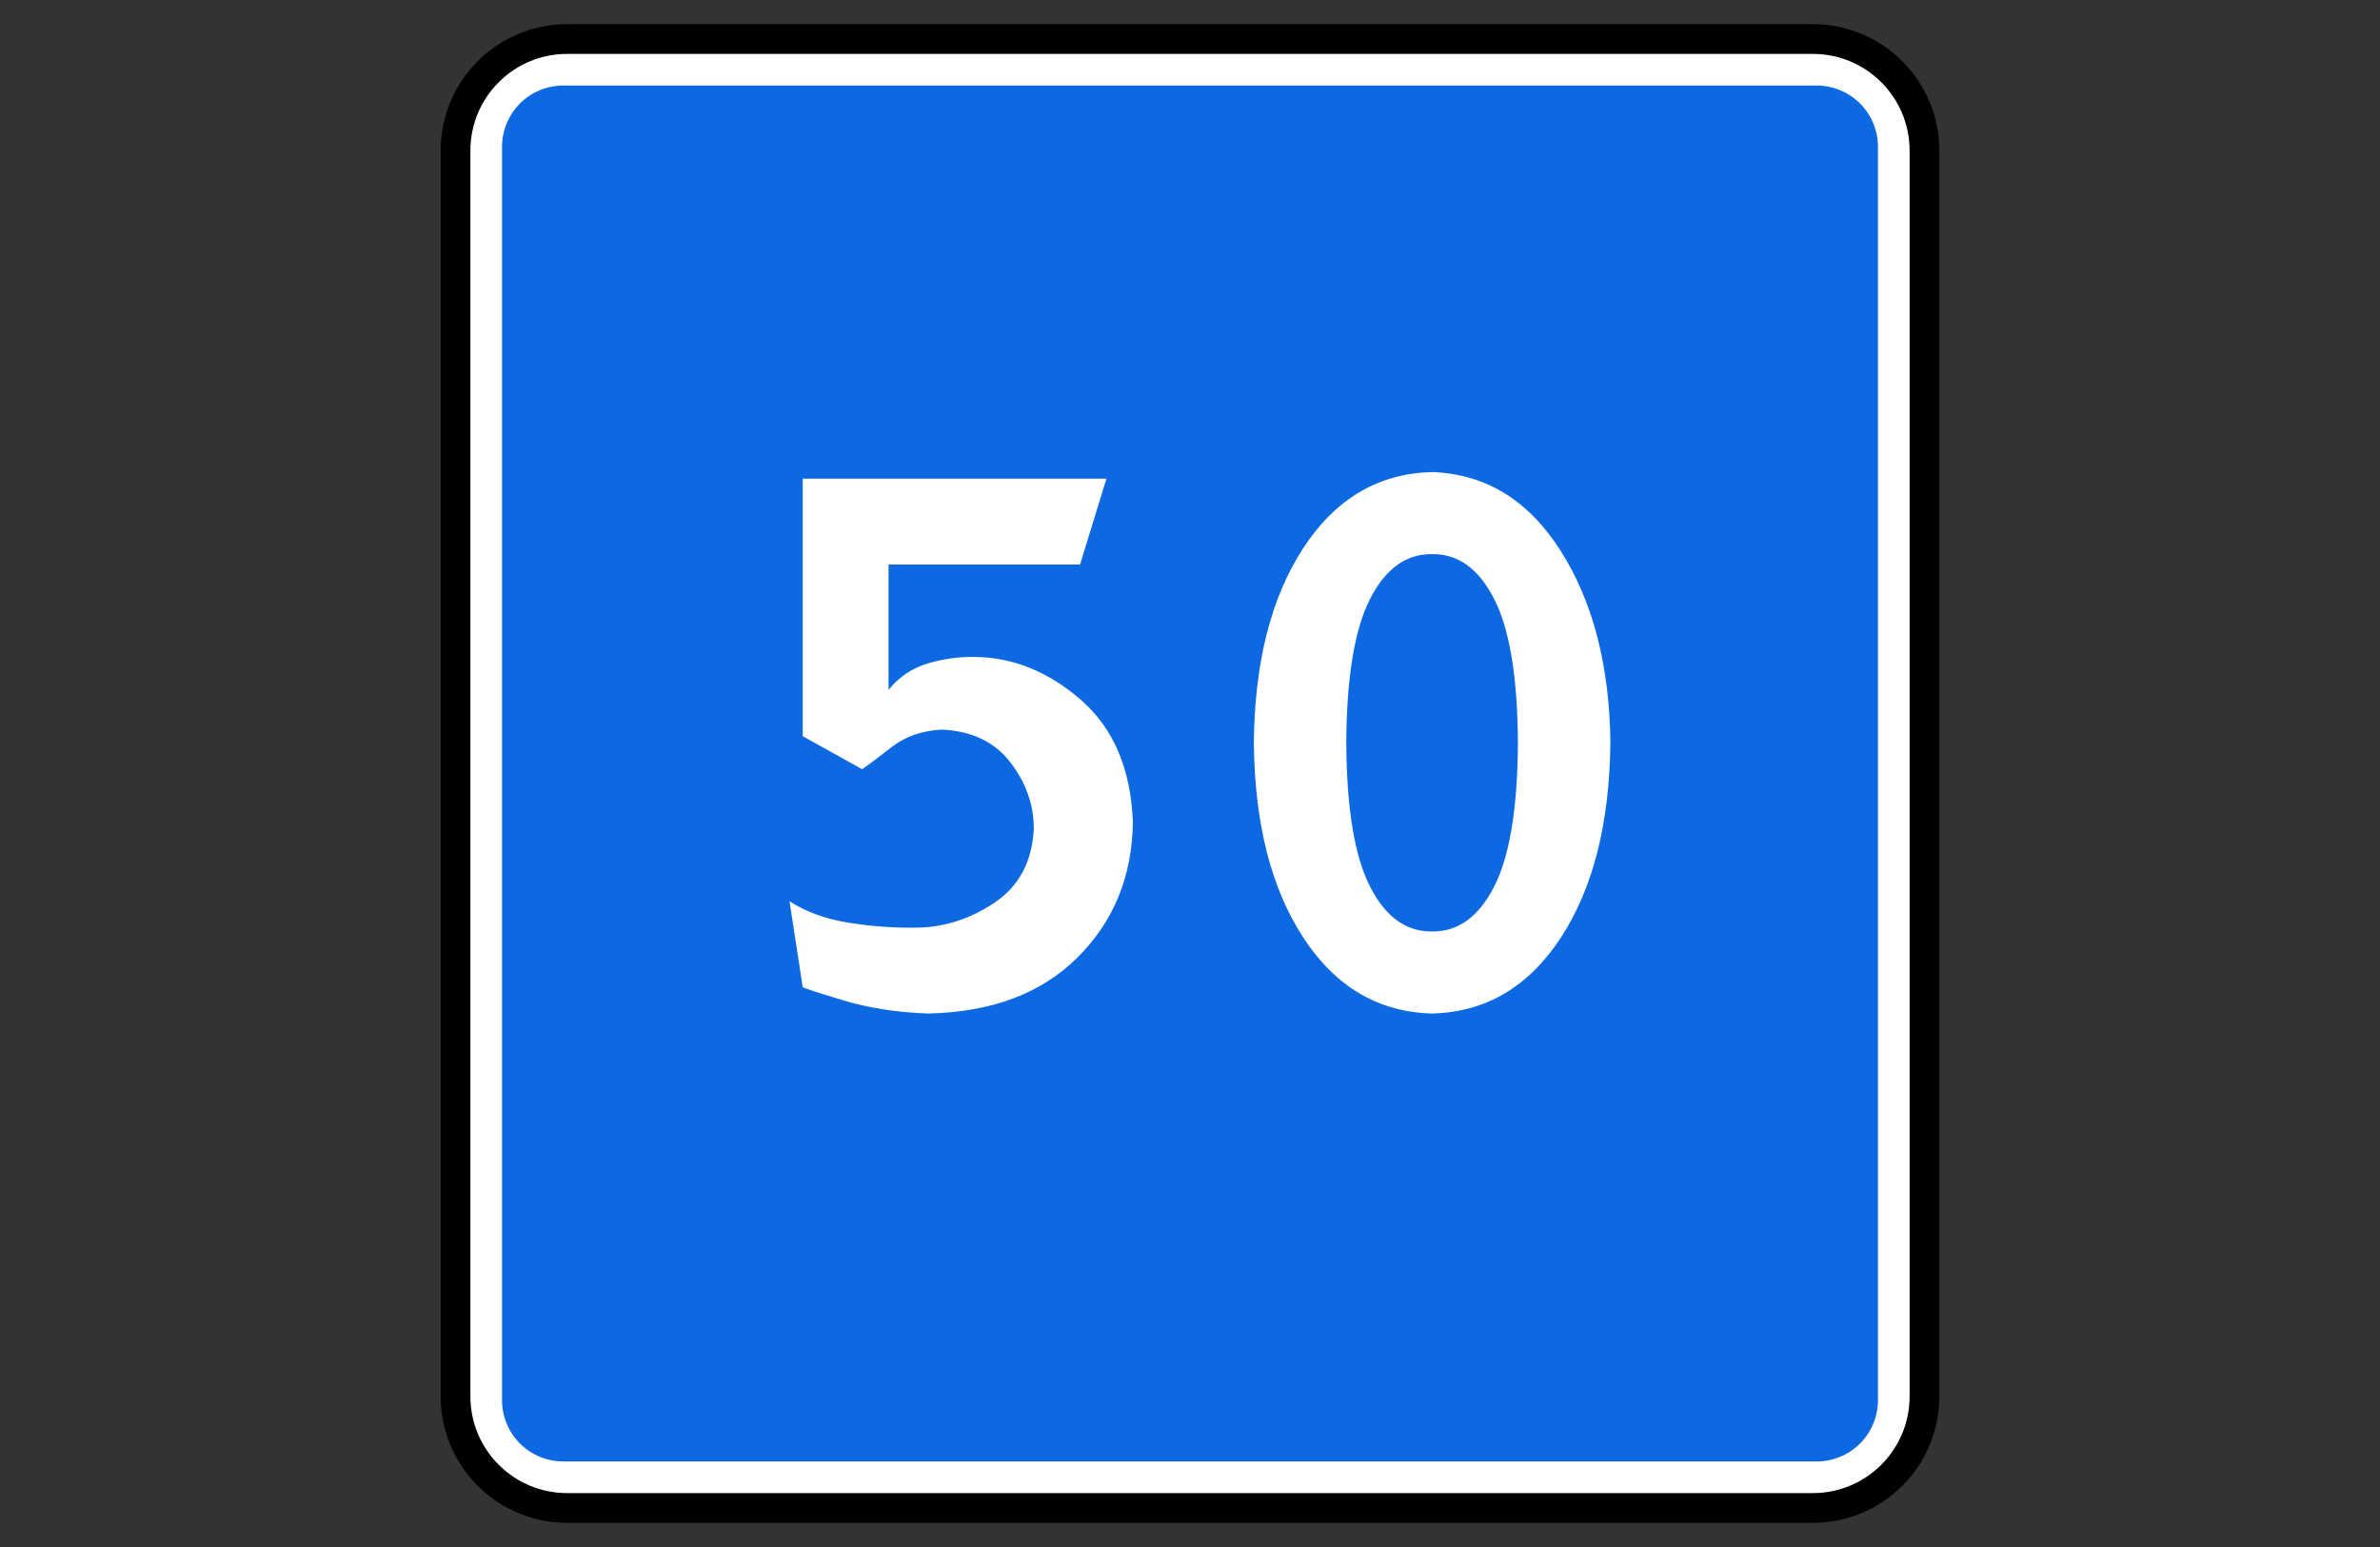
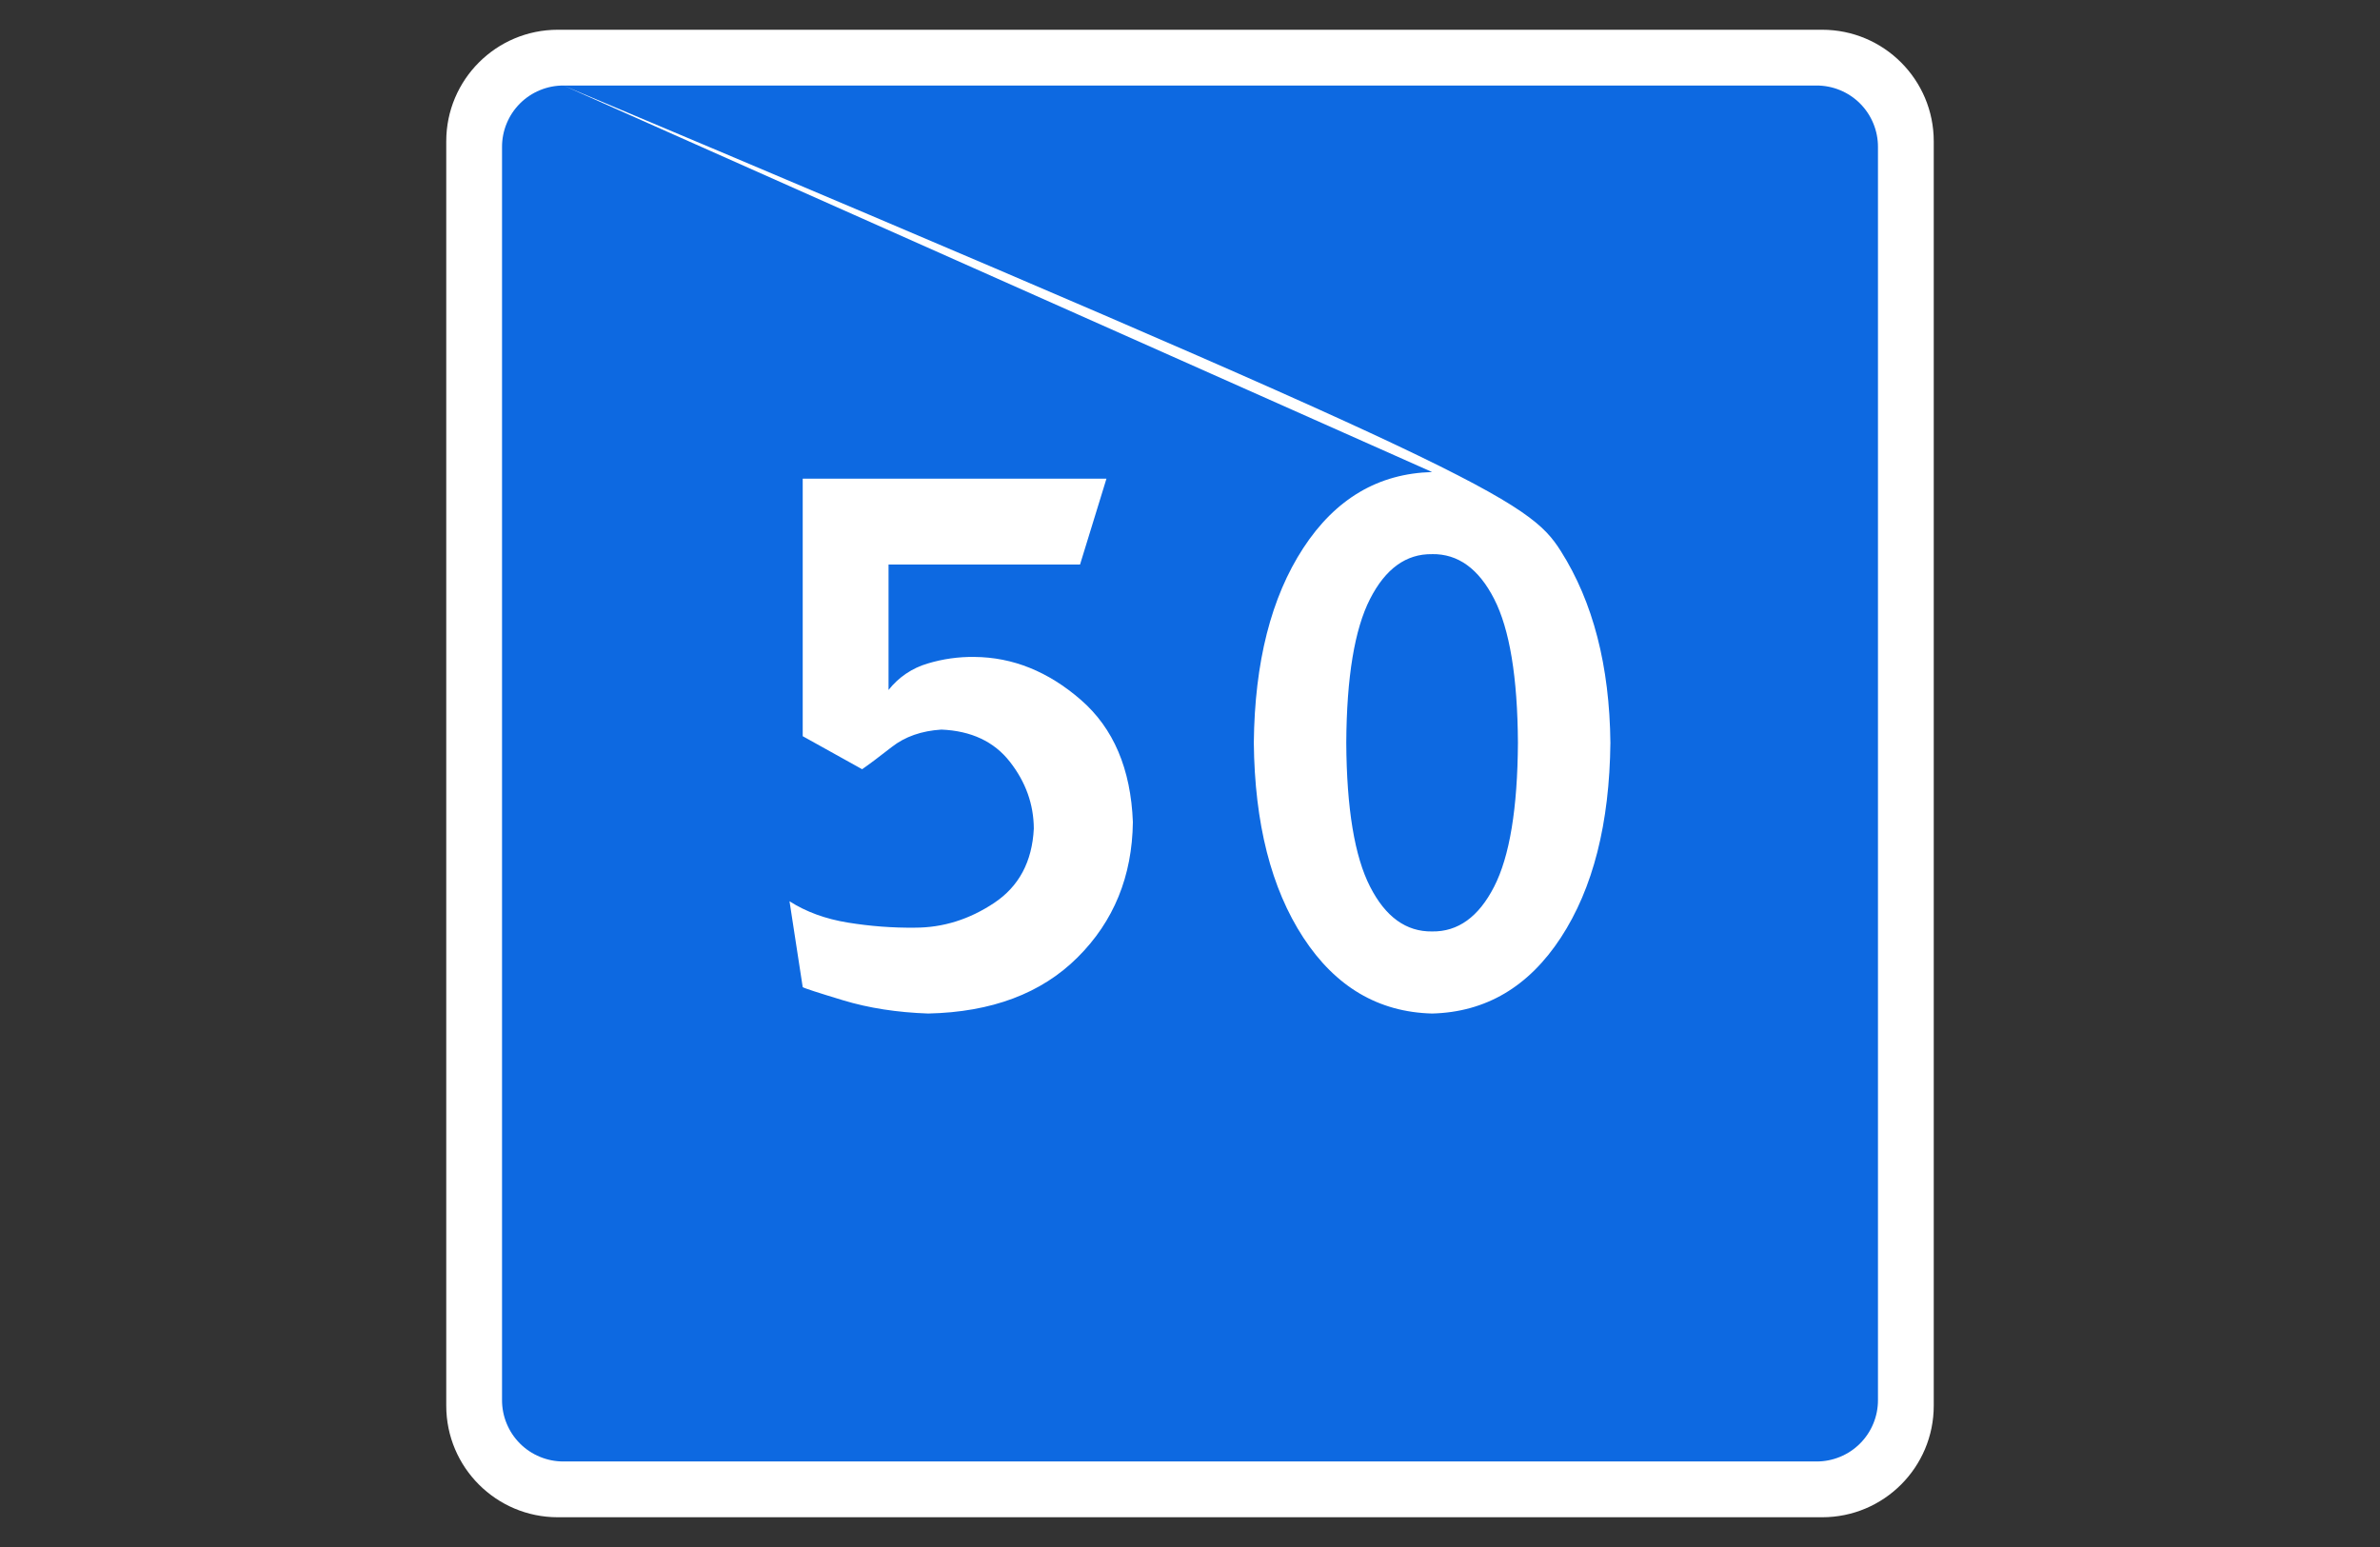
<svg xmlns="http://www.w3.org/2000/svg" viewBox="1960 2460 80 52" width="80" height="52">
  <rect x="1960" y="2460" width="80" height="52" fill="#333333" stroke="none" />
  <path fill="white" stroke="none" fill-opacity="1" stroke-width="1" stroke-opacity="1" color="rgb(51, 51, 51)" font-size-adjust="none" id="tSvg1834f6b0a88" title="Path 12" d="M 2021.25 2461 C 2007.083 2461 1992.917 2461 1978.75 2461 C 1976.679 2461 1975 2462.679 1975 2464.75 C 1975 2478.917 1975 2493.083 1975 2507.25 C 1975 2509.321 1976.679 2511 1978.75 2511 C 1992.917 2511 2007.083 2511 2021.25 2511 C 2023.321 2511 2025 2509.321 2025 2507.25 C 2025 2493.083 2025 2478.917 2025 2464.75C 2025 2462.679 2023.321 2461 2021.25 2461Z" />
-   <path fill="none" stroke="black" fill-opacity="1" stroke-width="1" stroke-opacity="1" color="rgb(51, 51, 51)" font-size-adjust="none" id="tSvgc404c08c0c" title="Path 13" d="M 2020.938 2461.312 C 2006.979 2461.312 1993.021 2461.312 1979.062 2461.312 C 1976.991 2461.312 1975.312 2462.991 1975.312 2465.062 C 1975.312 2479.021 1975.312 2492.979 1975.312 2506.938 C 1975.312 2509.009 1976.991 2510.688 1979.062 2510.688 C 1993.021 2510.688 2006.979 2510.688 2020.938 2510.688 C 2023.009 2510.688 2024.688 2509.009 2024.688 2506.938 C 2024.688 2492.979 2024.688 2479.021 2024.688 2465.062C 2024.688 2462.991 2023.009 2461.312 2020.938 2461.312Z" />
-   <path fill="#0D69E1" stroke="none" fill-opacity="1" stroke-width="1" stroke-opacity="1" color="rgb(51, 51, 51)" font-size-adjust="none" id="tSvg153a5b3f54b" title="Path 14" d="M 1978.94 2462.875 C 1978.669 2462.874 1978.4 2462.927 1978.149 2463.031 C 1977.898 2463.134 1977.67 2463.286 1977.478 2463.478 C 1977.286 2463.67 1977.134 2463.898 1977.031 2464.149 C 1976.927 2464.4 1976.874 2464.669 1976.875 2464.94 C 1976.875 2478.98 1976.875 2493.02 1976.875 2507.06 C 1976.874 2507.331 1976.927 2507.6 1977.031 2507.851 C 1977.134 2508.102 1977.286 2508.33 1977.478 2508.522 C 1977.67 2508.714 1977.898 2508.866 1978.149 2508.969 C 1978.4 2509.073 1978.669 2509.126 1978.94 2509.125 C 1992.98 2509.125 2007.02 2509.125 2021.06 2509.125 C 2021.331 2509.126 2021.6 2509.073 2021.851 2508.969 C 2022.102 2508.866 2022.33 2508.714 2022.522 2508.522 C 2022.714 2508.33 2022.866 2508.102 2022.969 2507.851 C 2023.073 2507.6 2023.126 2507.331 2023.125 2507.06 C 2023.125 2493.02 2023.125 2478.98 2023.125 2464.94 C 2023.126 2464.669 2023.073 2464.4 2022.969 2464.149 C 2022.866 2463.898 2022.714 2463.67 2022.522 2463.478 C 2022.33 2463.286 2022.102 2463.134 2021.851 2463.031 C 2021.6 2462.927 2021.331 2462.874 2021.06 2462.875C 2007.02 2462.875 1992.98 2462.875 1978.94 2462.875Z M 2008.138 2475.867 C 2009.941 2475.931 2011.384 2476.817 2012.466 2478.526 C 2013.548 2480.234 2014.103 2482.383 2014.131 2484.967 C 2014.102 2487.678 2013.548 2489.86 2012.466 2491.516 C 2011.384 2493.171 2009.941 2494.022 2008.138 2494.068 C 2006.334 2494.022 2004.891 2493.171 2003.809 2491.516 C 2002.727 2489.86 2002.173 2487.678 2002.145 2484.967 C 2002.173 2482.258 2002.727 2480.075 2003.809 2478.42C 2004.891 2476.764 2006.334 2475.914 2008.138 2475.867Z M 1986.982 2476.089 C 1990.385 2476.089 1993.789 2476.089 1997.192 2476.089 C 1996.896 2477.051 1996.6 2478.013 1996.304 2478.975 C 1994.159 2478.975 1992.013 2478.975 1989.867 2478.975 C 1989.867 2480.381 1989.867 2481.786 1989.867 2483.192 C 1990.201 2482.767 1990.659 2482.456 1991.178 2482.304 C 1991.688 2482.149 1992.22 2482.074 1992.753 2482.082 C 1994.043 2482.091 1995.237 2482.573 1996.332 2483.525 C 1997.428 2484.477 1998.011 2485.846 1998.08 2487.631 C 1998.057 2489.453 1997.438 2490.97 1996.221 2492.181 C 1995.006 2493.393 1993.331 2494.022 1991.199 2494.068 C 1990.149 2494.031 1989.197 2493.883 1988.342 2493.624 C 1987.486 2493.365 1987.033 2493.217 1986.982 2493.181 C 1986.834 2492.219 1986.686 2491.256 1986.538 2490.294 C 1987.094 2490.651 1987.751 2490.89 1988.504 2491.012 C 1989.259 2491.134 1990.009 2491.191 1990.755 2491.182 C 1991.699 2491.182 1992.586 2490.904 1993.419 2490.349 C 1994.251 2489.794 1994.695 2488.963 1994.75 2487.853 C 1994.746 2487.034 1994.477 2486.284 1993.945 2485.605 C 1993.414 2484.926 1992.646 2484.566 1991.643 2484.524 C 1990.977 2484.566 1990.422 2484.76 1989.978 2485.107 C 1989.534 2485.454 1989.201 2485.703 1988.979 2485.856 C 1988.314 2485.486 1987.648 2485.116 1986.982 2484.746C 1986.982 2481.86 1986.982 2478.975 1986.982 2476.089Z M 2008.138 2478.627 C 2007.268 2478.613 2006.572 2479.114 2006.053 2480.131 C 2005.532 2481.148 2005.265 2482.761 2005.253 2484.967 C 2005.265 2487.174 2005.532 2488.787 2006.053 2489.804 C 2006.572 2490.822 2007.268 2491.322 2008.138 2491.309 C 2009.007 2491.322 2009.702 2490.821 2010.223 2489.804 C 2010.744 2488.787 2011.01 2487.174 2011.023 2484.967 C 2011.01 2482.761 2010.744 2481.149 2010.223 2480.131 C 2009.702 2479.114 2009.007 2478.613 2008.138 2478.626C 2008.138 2478.626 2008.138 2478.627 2008.138 2478.627Z" />
+   <path fill="#0D69E1" stroke="none" fill-opacity="1" stroke-width="1" stroke-opacity="1" color="rgb(51, 51, 51)" font-size-adjust="none" id="tSvg153a5b3f54b" title="Path 14" d="M 1978.94 2462.875 C 1978.669 2462.874 1978.4 2462.927 1978.149 2463.031 C 1977.898 2463.134 1977.67 2463.286 1977.478 2463.478 C 1977.286 2463.67 1977.134 2463.898 1977.031 2464.149 C 1976.927 2464.4 1976.874 2464.669 1976.875 2464.94 C 1976.875 2478.98 1976.875 2493.02 1976.875 2507.06 C 1976.874 2507.331 1976.927 2507.6 1977.031 2507.851 C 1977.134 2508.102 1977.286 2508.33 1977.478 2508.522 C 1977.67 2508.714 1977.898 2508.866 1978.149 2508.969 C 1978.4 2509.073 1978.669 2509.126 1978.94 2509.125 C 1992.98 2509.125 2007.02 2509.125 2021.06 2509.125 C 2021.331 2509.126 2021.6 2509.073 2021.851 2508.969 C 2022.102 2508.866 2022.33 2508.714 2022.522 2508.522 C 2022.714 2508.33 2022.866 2508.102 2022.969 2507.851 C 2023.073 2507.6 2023.126 2507.331 2023.125 2507.06 C 2023.125 2493.02 2023.125 2478.98 2023.125 2464.94 C 2023.126 2464.669 2023.073 2464.4 2022.969 2464.149 C 2022.866 2463.898 2022.714 2463.67 2022.522 2463.478 C 2022.33 2463.286 2022.102 2463.134 2021.851 2463.031 C 2021.6 2462.927 2021.331 2462.874 2021.06 2462.875C 2007.02 2462.875 1992.98 2462.875 1978.94 2462.875Z C 2009.941 2475.931 2011.384 2476.817 2012.466 2478.526 C 2013.548 2480.234 2014.103 2482.383 2014.131 2484.967 C 2014.102 2487.678 2013.548 2489.86 2012.466 2491.516 C 2011.384 2493.171 2009.941 2494.022 2008.138 2494.068 C 2006.334 2494.022 2004.891 2493.171 2003.809 2491.516 C 2002.727 2489.86 2002.173 2487.678 2002.145 2484.967 C 2002.173 2482.258 2002.727 2480.075 2003.809 2478.42C 2004.891 2476.764 2006.334 2475.914 2008.138 2475.867Z M 1986.982 2476.089 C 1990.385 2476.089 1993.789 2476.089 1997.192 2476.089 C 1996.896 2477.051 1996.6 2478.013 1996.304 2478.975 C 1994.159 2478.975 1992.013 2478.975 1989.867 2478.975 C 1989.867 2480.381 1989.867 2481.786 1989.867 2483.192 C 1990.201 2482.767 1990.659 2482.456 1991.178 2482.304 C 1991.688 2482.149 1992.22 2482.074 1992.753 2482.082 C 1994.043 2482.091 1995.237 2482.573 1996.332 2483.525 C 1997.428 2484.477 1998.011 2485.846 1998.08 2487.631 C 1998.057 2489.453 1997.438 2490.97 1996.221 2492.181 C 1995.006 2493.393 1993.331 2494.022 1991.199 2494.068 C 1990.149 2494.031 1989.197 2493.883 1988.342 2493.624 C 1987.486 2493.365 1987.033 2493.217 1986.982 2493.181 C 1986.834 2492.219 1986.686 2491.256 1986.538 2490.294 C 1987.094 2490.651 1987.751 2490.89 1988.504 2491.012 C 1989.259 2491.134 1990.009 2491.191 1990.755 2491.182 C 1991.699 2491.182 1992.586 2490.904 1993.419 2490.349 C 1994.251 2489.794 1994.695 2488.963 1994.75 2487.853 C 1994.746 2487.034 1994.477 2486.284 1993.945 2485.605 C 1993.414 2484.926 1992.646 2484.566 1991.643 2484.524 C 1990.977 2484.566 1990.422 2484.76 1989.978 2485.107 C 1989.534 2485.454 1989.201 2485.703 1988.979 2485.856 C 1988.314 2485.486 1987.648 2485.116 1986.982 2484.746C 1986.982 2481.86 1986.982 2478.975 1986.982 2476.089Z M 2008.138 2478.627 C 2007.268 2478.613 2006.572 2479.114 2006.053 2480.131 C 2005.532 2481.148 2005.265 2482.761 2005.253 2484.967 C 2005.265 2487.174 2005.532 2488.787 2006.053 2489.804 C 2006.572 2490.822 2007.268 2491.322 2008.138 2491.309 C 2009.007 2491.322 2009.702 2490.821 2010.223 2489.804 C 2010.744 2488.787 2011.01 2487.174 2011.023 2484.967 C 2011.01 2482.761 2010.744 2481.149 2010.223 2480.131 C 2009.702 2479.114 2009.007 2478.613 2008.138 2478.626C 2008.138 2478.626 2008.138 2478.627 2008.138 2478.627Z" />
  <defs> </defs>
</svg>